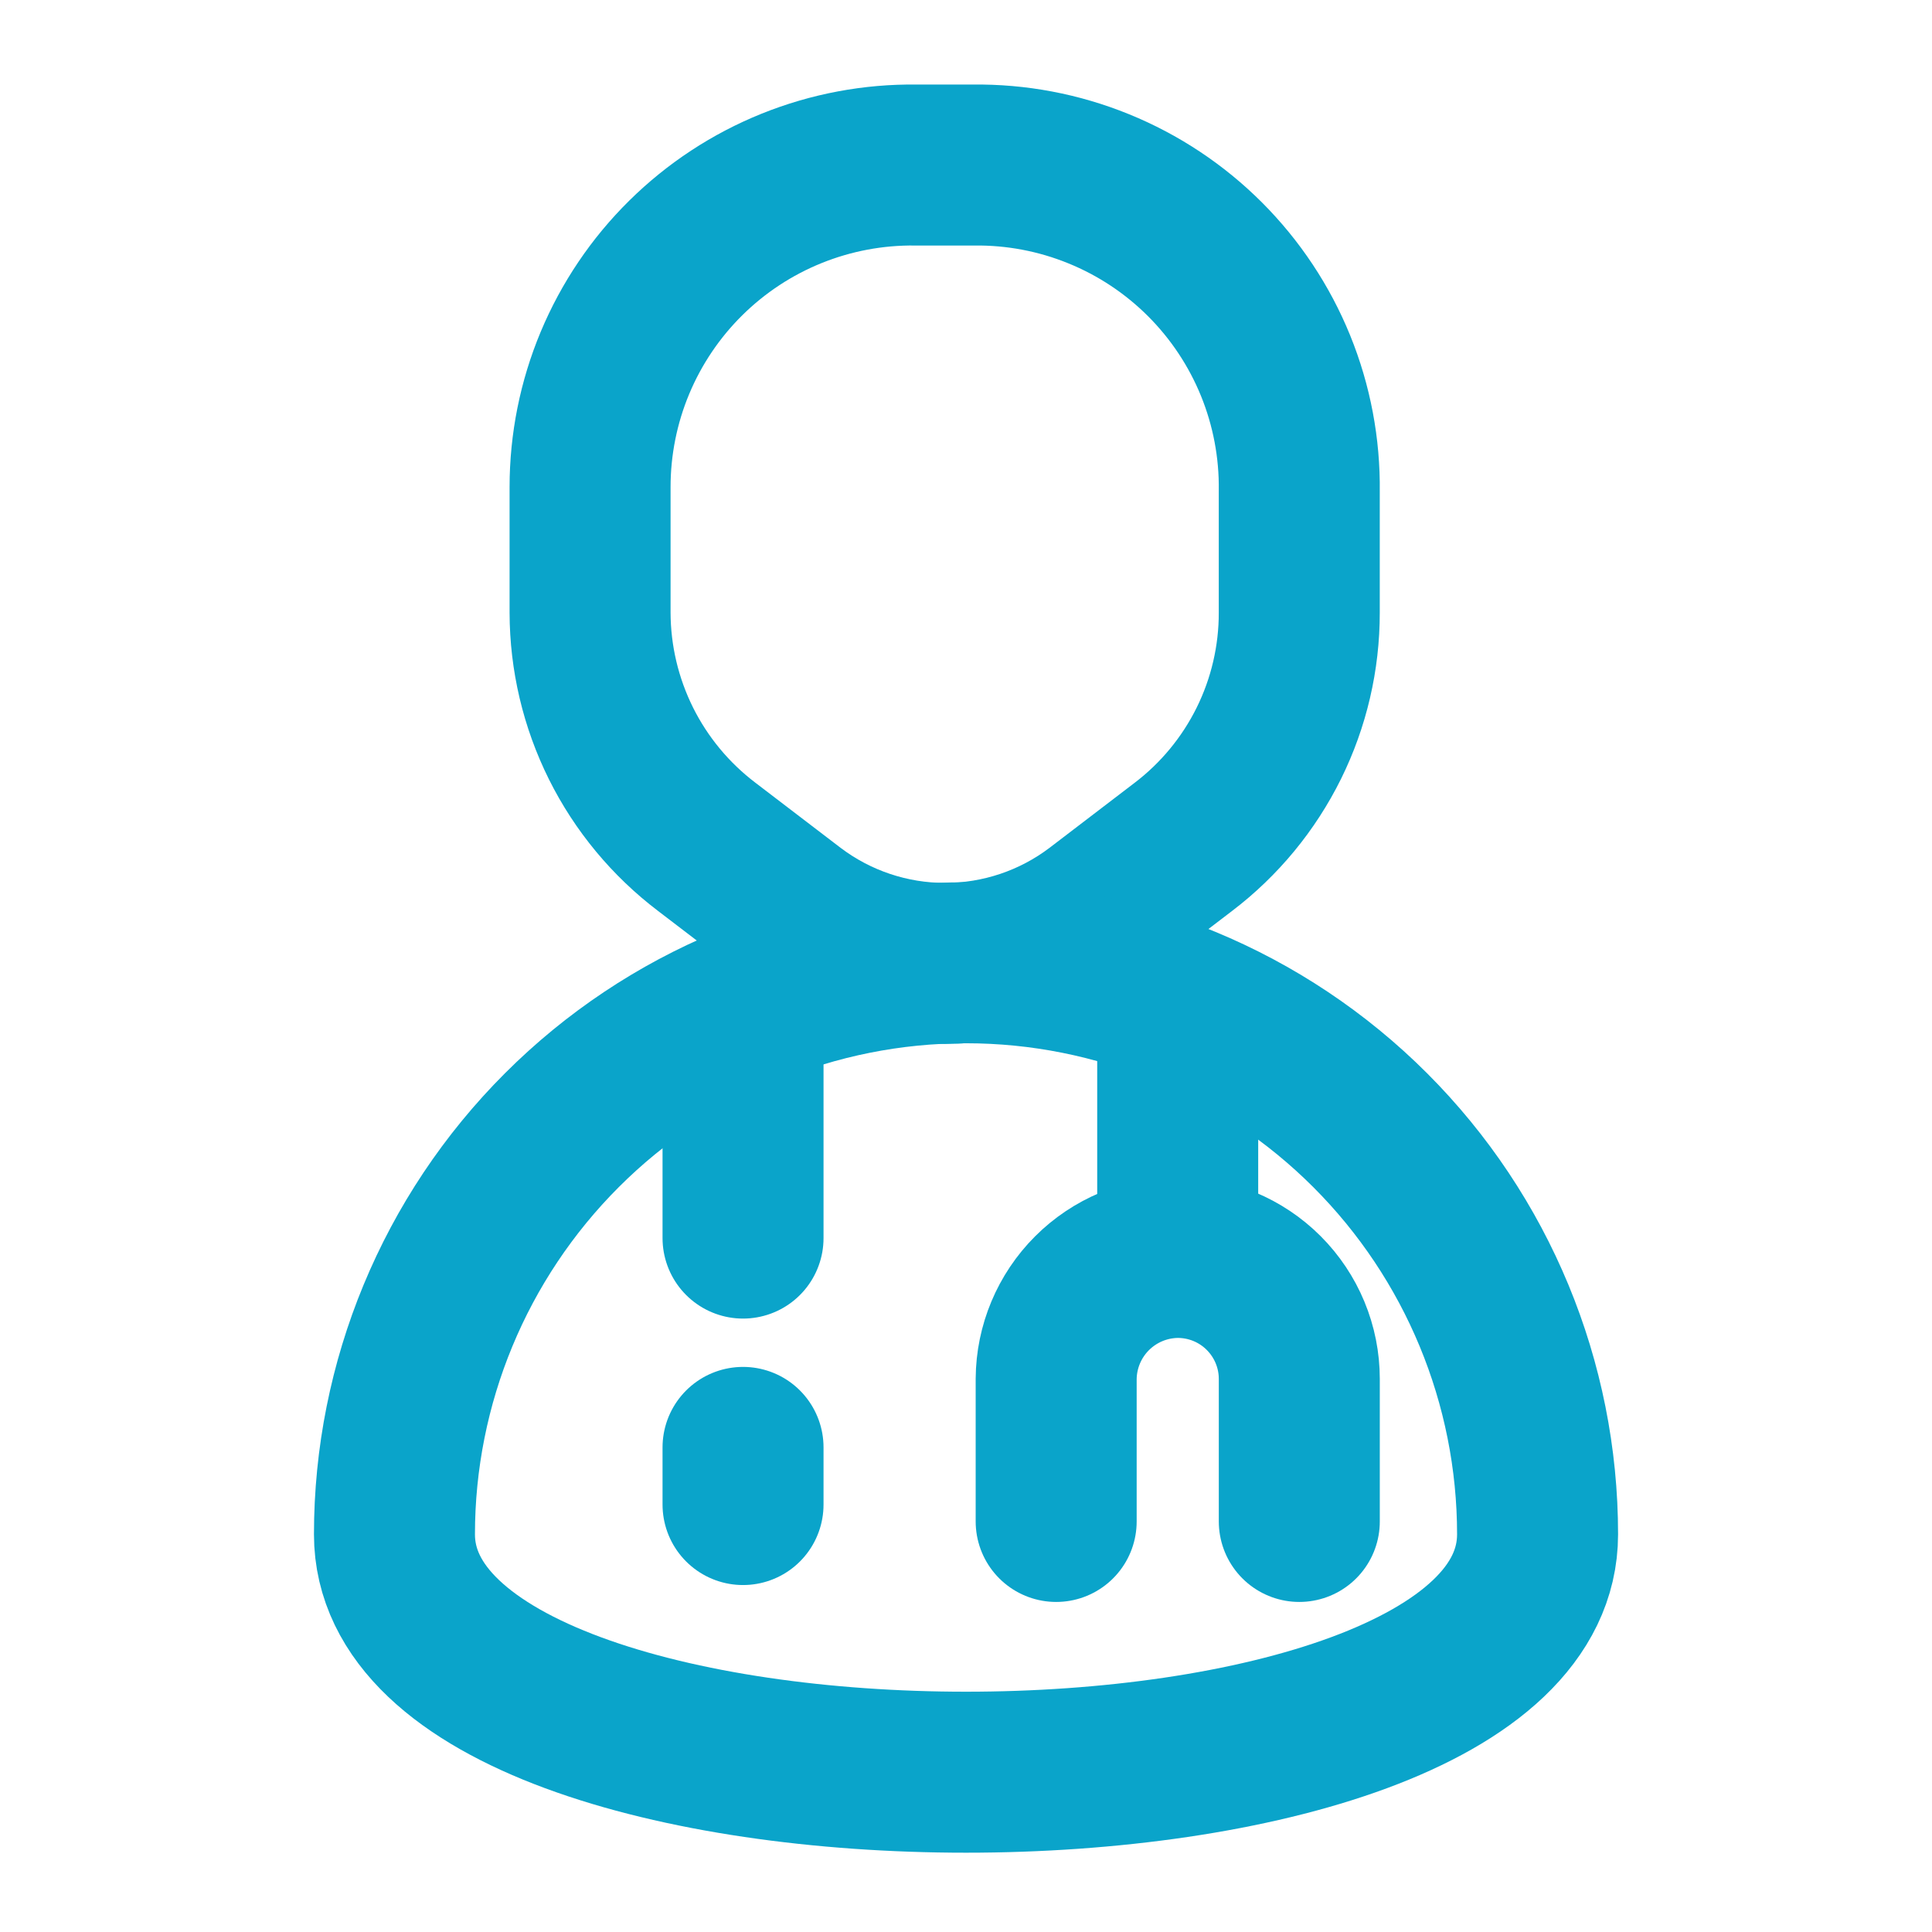
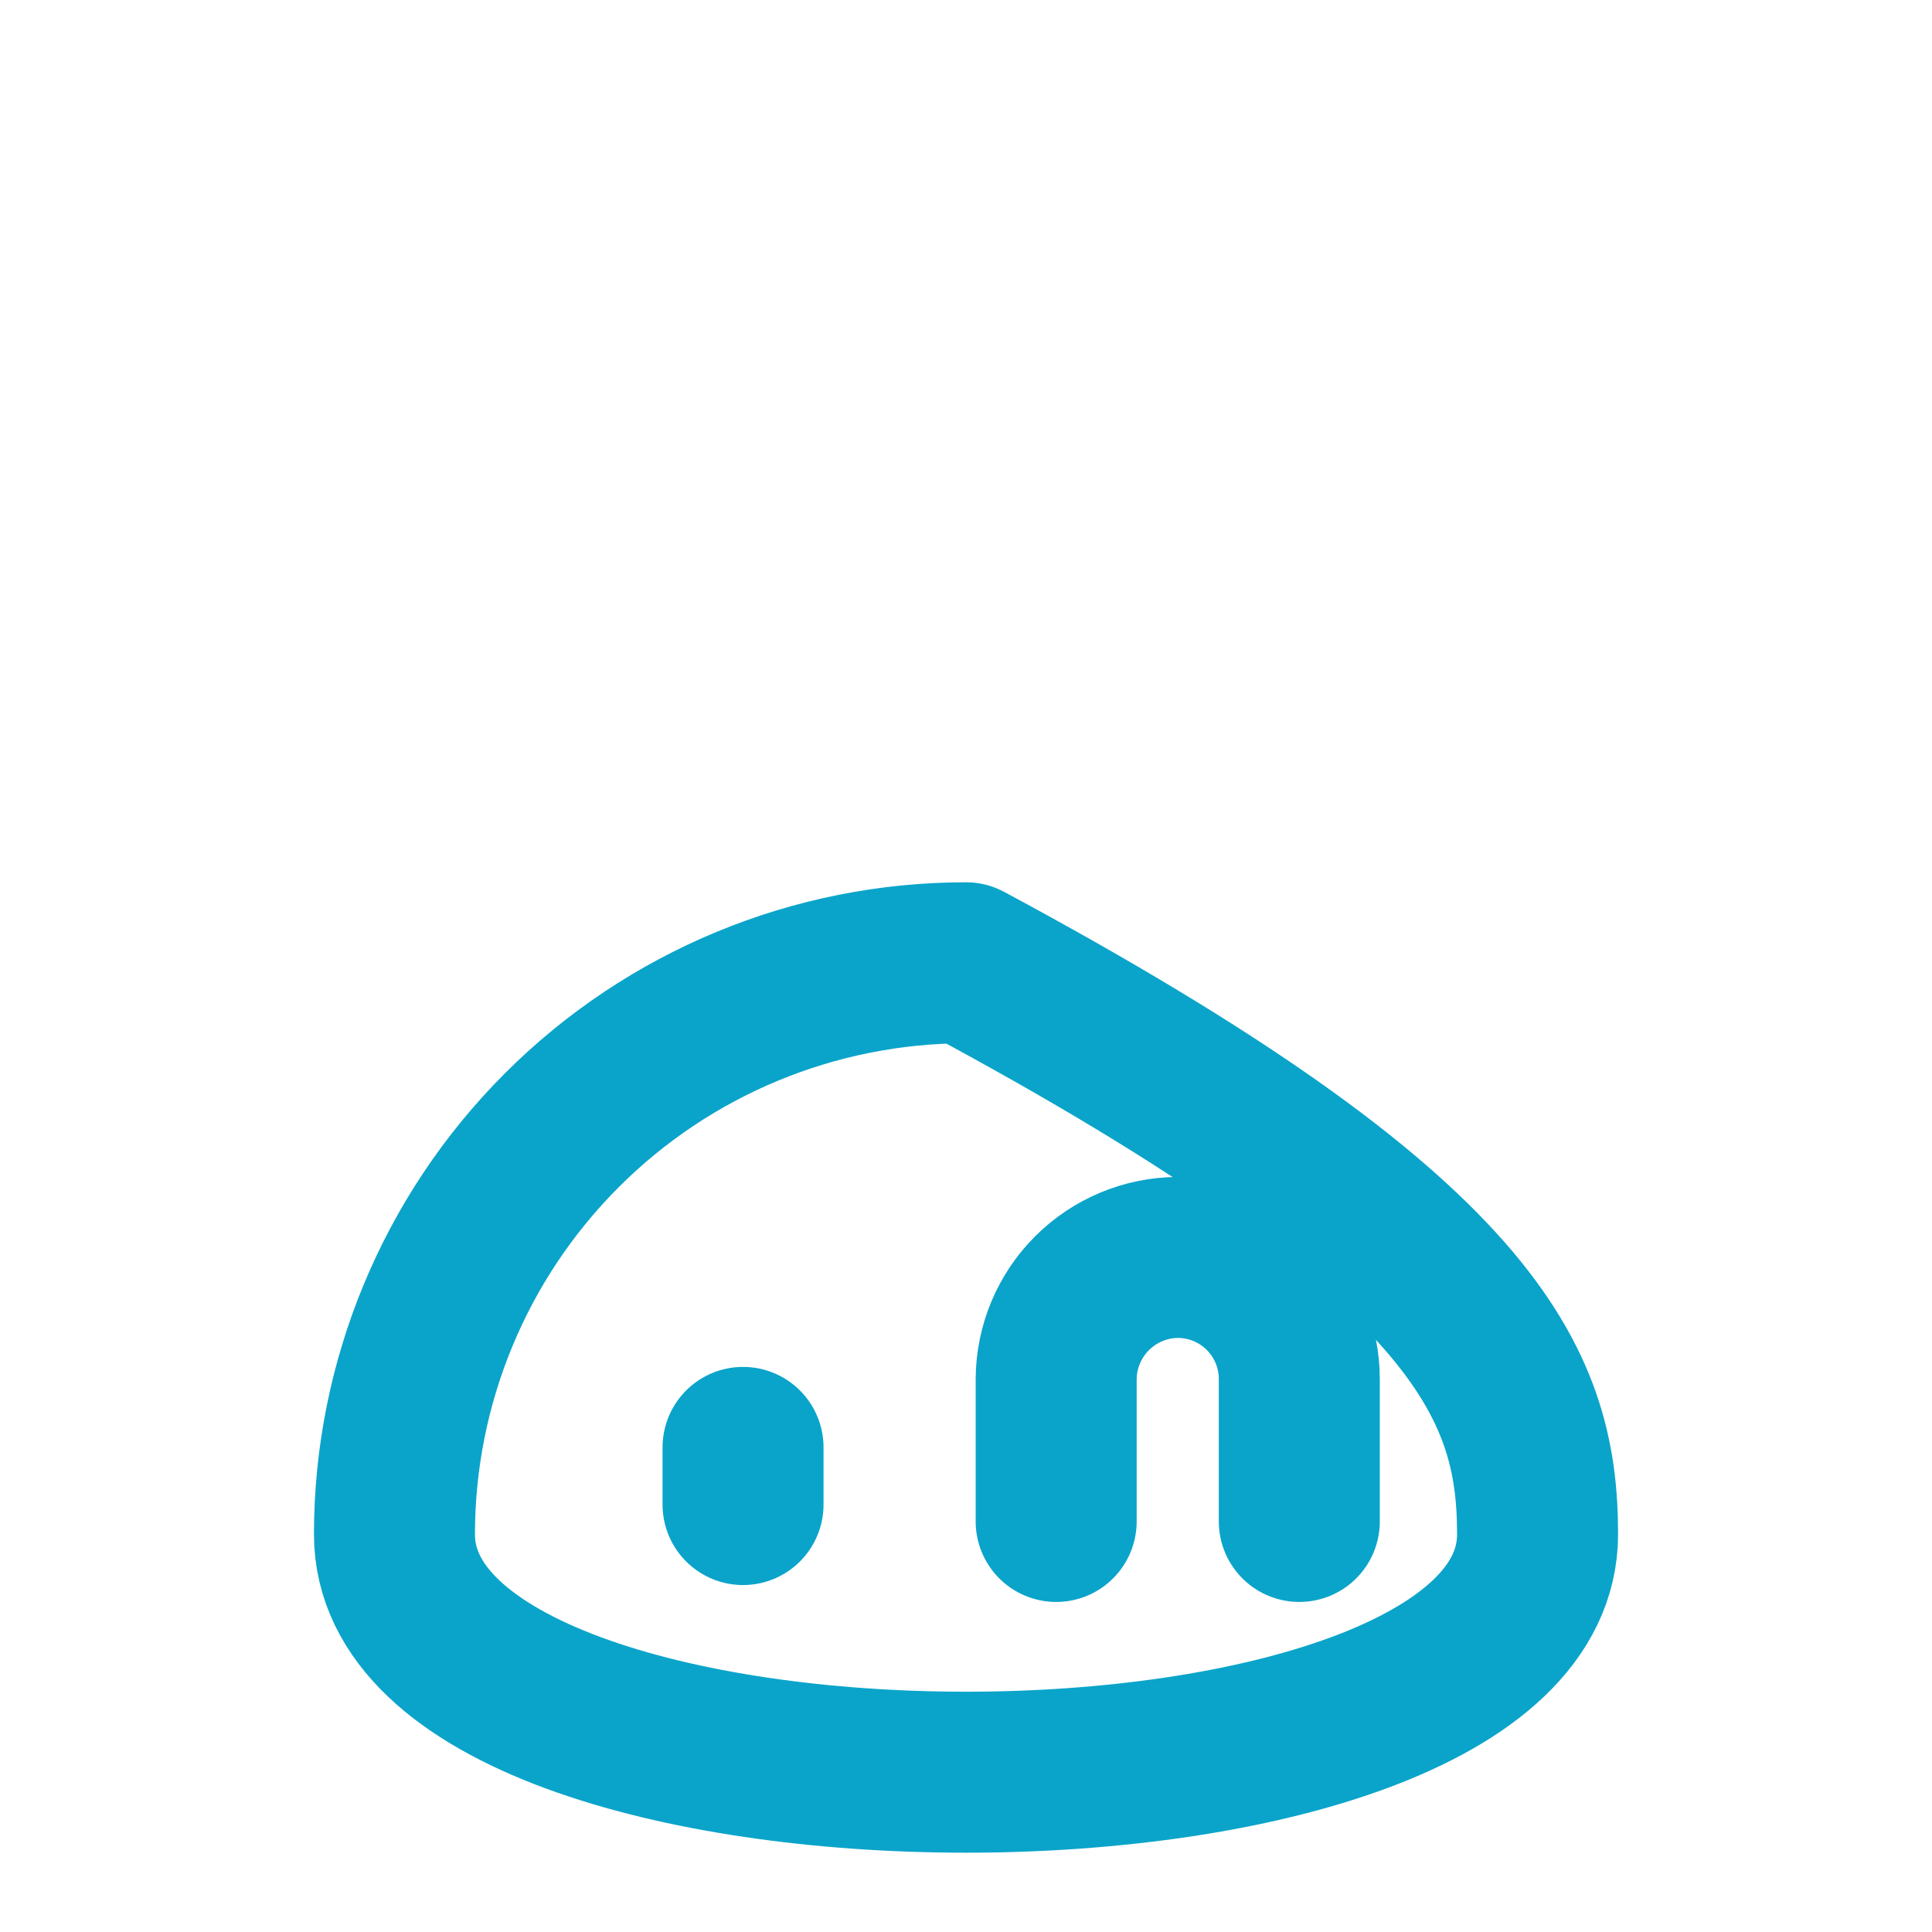
<svg xmlns="http://www.w3.org/2000/svg" width="64" height="64" viewBox="0 0 64 64" fill="none">
-   <path d="M39.2 28.054L36.373 30.214C34.915 31.317 33.136 31.914 31.307 31.914C29.478 31.914 27.699 31.317 26.24 30.214L23.413 28.054C22.215 27.145 21.242 25.973 20.571 24.627C19.901 23.28 19.55 21.797 19.547 20.294V16.134C19.547 14.722 19.827 13.323 20.371 12.021C20.916 10.718 21.713 9.536 22.718 8.544C23.723 7.551 24.914 6.768 26.224 6.24C27.534 5.712 28.935 5.449 30.347 5.467H32.24C33.663 5.449 35.076 5.716 36.394 6.253C37.713 6.789 38.91 7.584 39.917 8.59C40.923 9.597 41.718 10.794 42.255 12.113C42.791 13.431 43.058 14.844 43.04 16.267V20.294C43.042 21.796 42.697 23.278 42.031 24.624C41.364 25.97 40.396 27.144 39.2 28.054Z" stroke="#0AA4CA" stroke-width="5.333" stroke-linecap="round" stroke-linejoin="round" />
-   <path d="M13.067 50.827C13.067 45.805 15.062 40.989 18.613 37.439C22.163 33.888 26.979 31.893 32.001 31.893C37.022 31.893 41.838 33.888 45.389 37.439C48.939 40.989 50.934 45.805 50.934 50.827C50.934 61.333 13.067 61.333 13.067 50.827Z" stroke="#0AA4CA" stroke-width="5.333" stroke-linecap="round" stroke-linejoin="round" />
-   <path d="M39.013 41.013V34.72" stroke="#0AA4CA" stroke-width="5.333" stroke-linecap="round" stroke-linejoin="round" />
+   <path d="M13.067 50.827C13.067 45.805 15.062 40.989 18.613 37.439C22.163 33.888 26.979 31.893 32.001 31.893C48.939 40.989 50.934 45.805 50.934 50.827C50.934 61.333 13.067 61.333 13.067 50.827Z" stroke="#0AA4CA" stroke-width="5.333" stroke-linecap="round" stroke-linejoin="round" />
  <path d="M34.987 50.4V45.68C34.994 44.614 35.421 43.594 36.174 42.841C36.928 42.087 37.948 41.661 39.014 41.654C39.543 41.654 40.066 41.758 40.555 41.96C41.043 42.162 41.487 42.459 41.861 42.833C42.235 43.207 42.532 43.651 42.734 44.139C42.937 44.628 43.041 45.151 43.041 45.68V50.4" stroke="#0AA4CA" stroke-width="5.333" stroke-linecap="round" stroke-linejoin="round" />
-   <path d="M24.614 41.013V34.72" stroke="#0AA4CA" stroke-width="5.333" stroke-linecap="round" stroke-linejoin="round" />
  <path d="M24.614 49.84V47.947" stroke="#0AA4CA" stroke-width="5.333" stroke-linecap="round" stroke-linejoin="round" />
</svg>